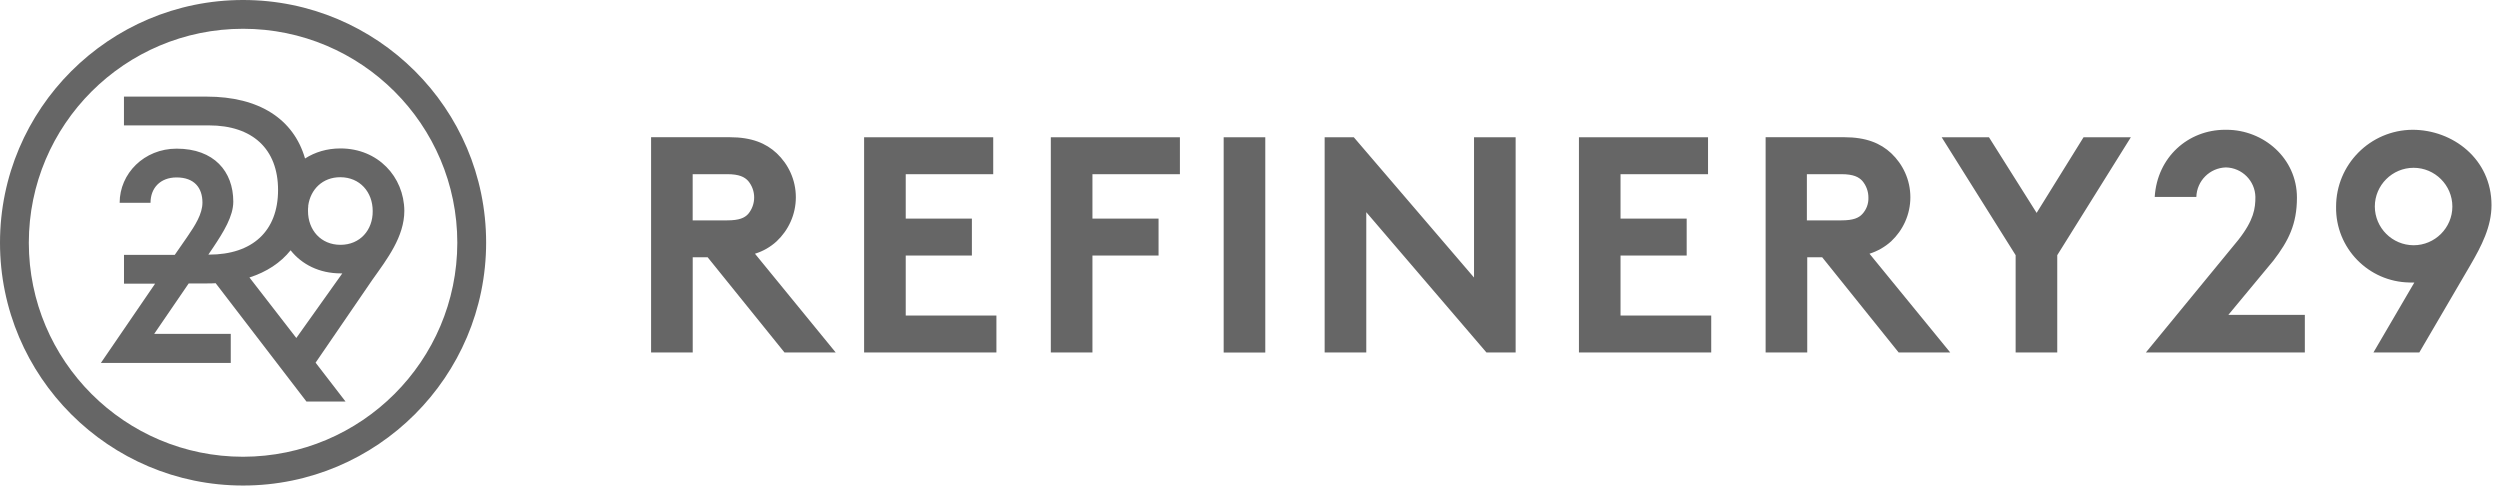
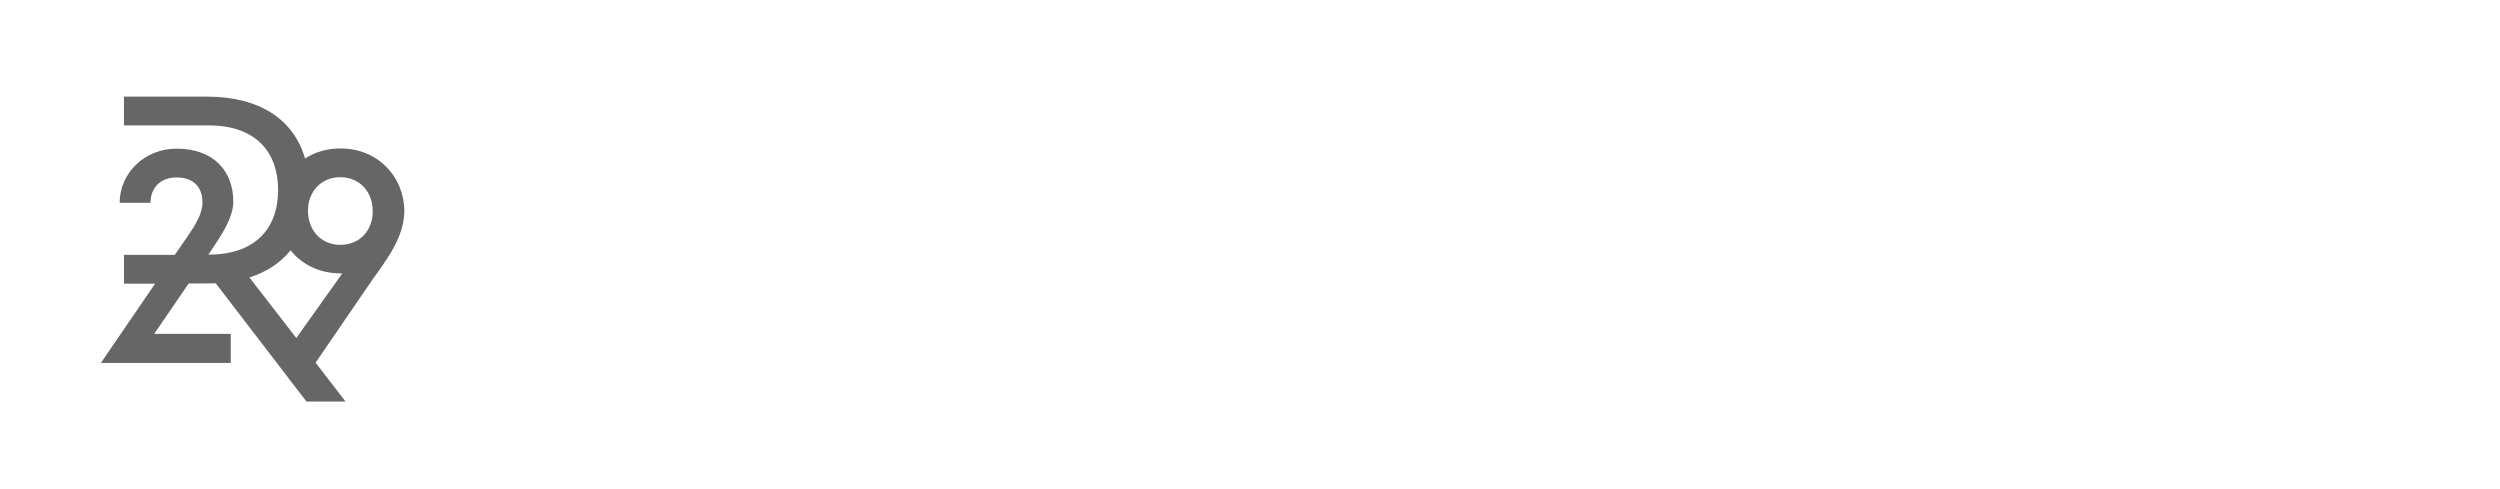
<svg xmlns="http://www.w3.org/2000/svg" width="184" height="36" viewBox="0 0 184 36" fill="none">
  <path d="M25.058 10.925C24.066 10.925 23.189 11.193 22.451 11.665C21.61 8.757 19.069 7.111 15.215 7.111H9.123V9.229H15.383C18.58 9.229 20.465 10.961 20.465 13.985C20.465 17.009 18.58 18.74 15.383 18.74H15.334L15.688 18.218C16.462 17.058 17.17 15.915 17.17 14.841C17.17 12.623 15.757 10.941 12.997 10.941C10.608 10.941 8.806 12.772 8.806 14.926H11.078C11.078 13.849 11.786 13.059 12.997 13.059C14.294 13.059 14.9 13.816 14.9 14.91C14.9 15.749 14.36 16.591 13.771 17.448L12.862 18.759H9.126V20.878H11.416L7.426 26.71H16.984V24.575H11.347L13.888 20.861H15.218C15.436 20.861 15.654 20.861 15.873 20.844L22.553 29.552H25.431L23.228 26.693L27.419 20.574C28.498 19.06 29.759 17.415 29.759 15.514C29.737 13.01 27.818 10.925 25.058 10.925ZM21.809 24.876L18.359 20.422C19.619 20.019 20.648 19.345 21.389 18.422C22.213 19.464 23.51 20.121 25.075 20.121H25.194L21.809 24.876ZM25.058 18.019C23.612 18.019 22.669 16.926 22.669 15.531C22.669 15.412 22.669 15.313 22.686 15.194V15.128C22.855 13.935 23.745 13.043 25.042 13.043C26.488 13.043 27.431 14.136 27.431 15.531C27.447 16.926 26.504 18.019 25.058 18.019Z" fill="#666666" />
-   <path d="M17.89 0C8.027 0 0 8.017 0 17.867C0 27.718 8.027 35.735 17.89 35.735C27.752 35.735 35.779 27.718 35.779 17.851C35.779 7.984 27.752 0 17.89 0ZM17.89 33.617C9.188 33.617 2.121 26.558 2.121 17.867C2.121 9.177 9.188 2.118 17.89 2.118C26.591 2.118 33.658 9.177 33.658 17.867C33.647 26.561 26.594 33.605 17.89 33.617ZM57.161 17.76C58.024 16.951 58.574 15.799 58.574 14.518C58.574 13.236 58.024 12.087 57.161 11.275C56.376 10.544 55.328 10.099 53.705 10.099H47.92V25.942H50.984V18.936H52.084L57.739 25.942H61.508L55.566 18.674C56.16 18.491 56.705 18.179 57.161 17.76ZM55.065 15.749C54.802 16.036 54.41 16.219 53.519 16.219H50.981V12.819H53.519C54.41 12.819 54.802 13.029 55.065 13.316C55.654 14.021 55.654 15.045 55.065 15.749ZM66.662 18.806H71.531V16.089H66.662V12.819H73.101V10.102H63.598V25.942H73.336V23.225H66.662V18.806ZM77.34 25.942H80.404V18.806H85.27V16.089H80.404V12.819H86.841V10.102H77.34V25.942ZM90.062 10.102H93.125V25.945H90.062V10.102ZM108.488 20.427L99.64 10.102H97.494V25.942H100.558V15.617L109.403 25.942H111.551V10.102H108.488V20.427ZM119.271 18.806H124.14V16.089H119.271V12.819H125.711V10.102H116.21V25.942H125.946V23.225H119.271V18.806ZM139.19 17.76C140.053 16.951 140.603 15.799 140.603 14.518C140.603 13.236 140.053 12.087 139.19 11.275C138.405 10.544 137.357 10.099 135.734 10.099H129.95V25.942H133.013V18.936H134.114L139.741 25.942H143.537L137.595 18.674C138.187 18.486 138.731 18.177 139.19 17.76ZM137.07 15.749C136.807 16.036 136.414 16.219 135.524 16.219H132.986V12.819H135.524C136.414 12.819 136.807 13.029 137.07 13.316C137.36 13.662 137.518 14.095 137.515 14.545C137.531 14.99 137.371 15.423 137.07 15.749ZM149.896 15.669L146.388 10.102H142.907L148.351 18.781V25.942H151.414V18.781L156.831 10.102H153.35L149.896 15.669ZM167.327 19.174C168.428 17.735 169.055 16.506 169.055 14.545C169.055 11.643 166.594 9.552 163.874 9.552H163.769C161.048 9.552 158.769 11.565 158.587 14.493H161.651C161.686 13.308 162.638 12.358 163.824 12.322C165.013 12.347 165.972 13.305 165.997 14.493C165.997 15.329 165.892 16.191 164.742 17.655L157.937 25.942H169.636V23.172H164.009L167.327 19.174ZM177.563 9.552C174.444 9.572 171.928 12.11 171.936 15.225C171.889 18.254 174.311 20.745 177.345 20.792C177.392 20.792 177.439 20.792 177.486 20.792H177.696L174.685 25.942H178.061L181.805 19.538C182.642 18.099 183.375 16.688 183.375 15.095C183.372 11.695 180.519 9.552 177.563 9.552ZM177.641 18.05C176.067 18.044 174.793 16.771 174.787 15.2C174.787 13.631 176.07 12.35 177.641 12.35C179.211 12.35 180.494 13.631 180.494 15.2C180.494 16.768 179.211 18.05 177.641 18.05Z" fill="#666666" />
</svg>